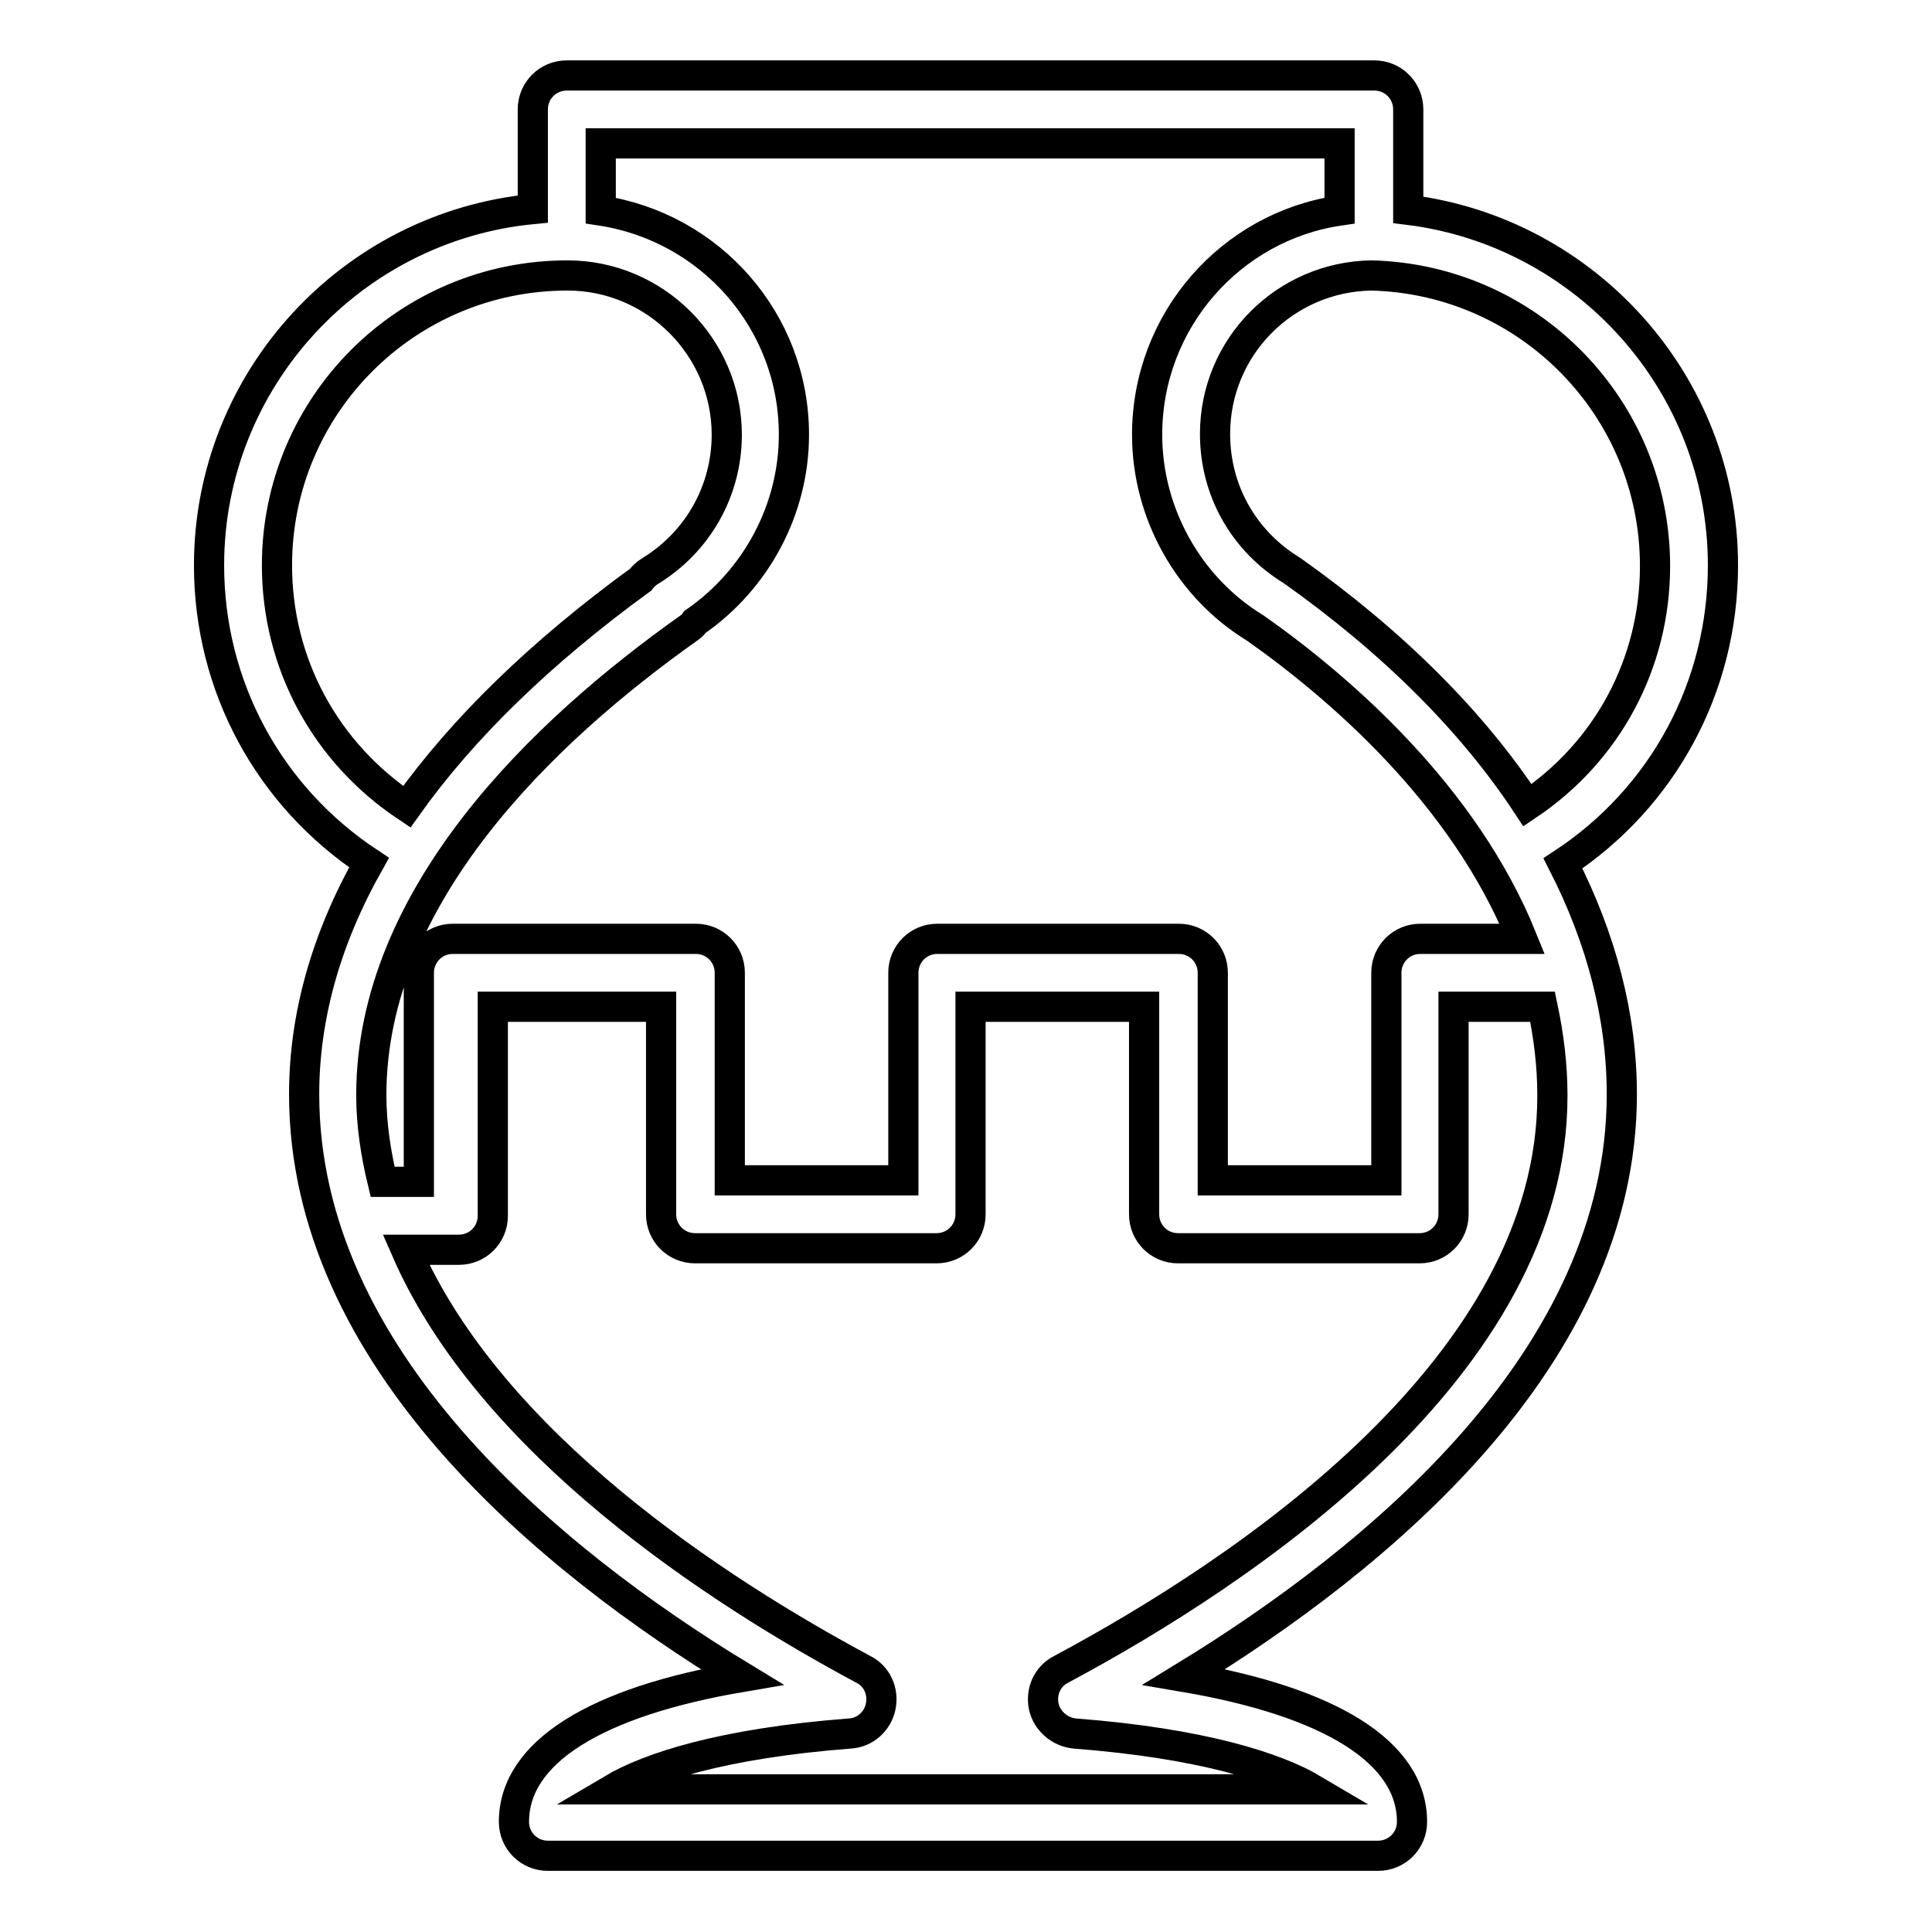
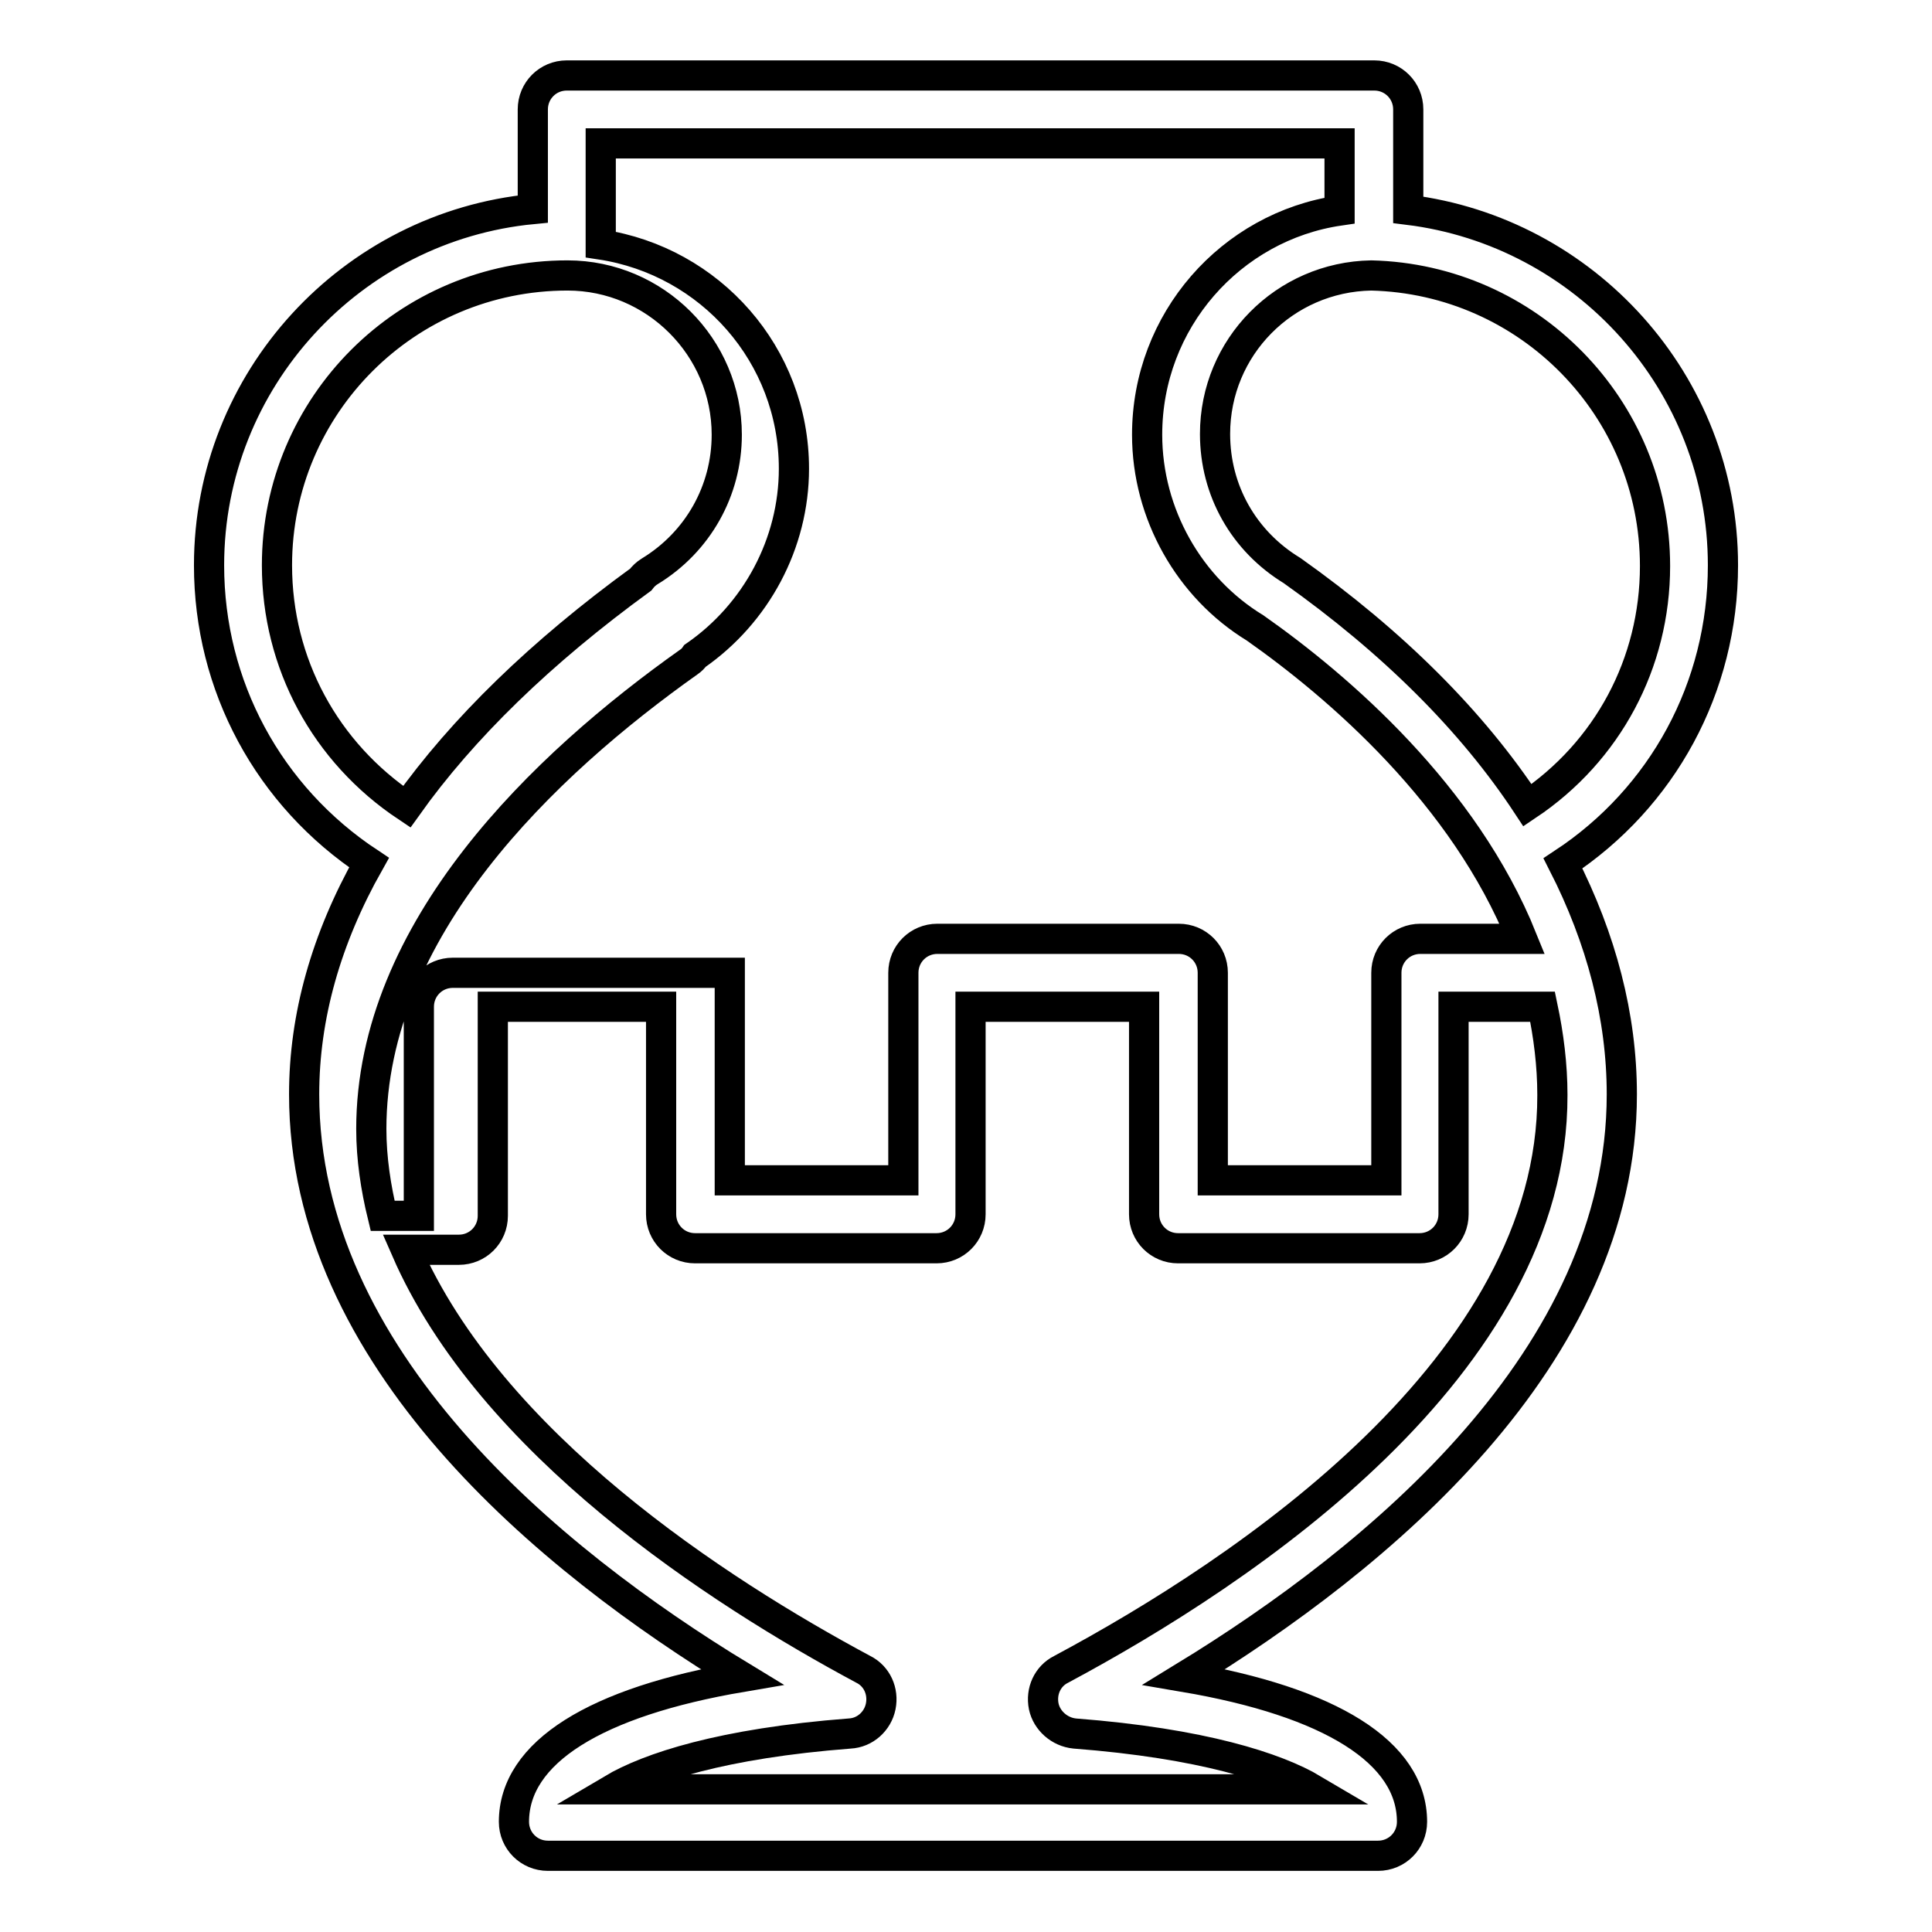
<svg xmlns="http://www.w3.org/2000/svg" version="1.1" x="0px" y="0px" viewBox="0 0 256 256" enable-background="new 0 0 256 256" xml:space="preserve">
  <g>
    <g>
      <g>
-         <path stroke-width="4" fill-opacity="0" stroke="#000000" d="M228.3,74.9c0-24.2-18.3-44.2-41.7-47.1V14.5c0-2.5-2-4.5-4.5-4.5H75.1c-2.5,0-4.5,2-4.5,4.5v13.2C46.6,30,27.7,50.3,27.7,74.9c0,16,7.9,30.6,21.2,39.4c-5.7,10.1-8.6,20.4-8.6,30.7c0,34.9,32.3,61.6,58,77.2c-19.4,3.3-30.2,10-30.2,19.2c0,2.5,2,4.5,4.5,4.5h110c2.5,0,4.5-2,4.5-4.5c0-9.2-10.8-15.9-30.2-19.2c25.7-15.7,58-42.3,58-77.2c0-10.3-2.7-20.6-7.8-30.6C220.3,105.7,228.3,91.1,228.3,74.9z M79.6,19h97.9v8.9C163.1,30,152,42.5,152,57.6c0,10.5,5.6,20.3,14.3,25.6c11.1,7.8,27.7,22.1,35.4,41.2h-13.5c-2.5,0-4.5,2-4.5,4.5v27.5h-23v-27.5c0-2.5-2-4.5-4.5-4.5h-32c-2.5,0-4.5,2-4.5,4.5v27.5h-23v-27.5c0-2.5-2-4.5-4.5-4.5H60c-2.5,0-4.5,2-4.5,4.5v27.7h-4.8c-0.9-3.7-1.5-7.6-1.5-11.5c0-26.5,22.9-48.3,42.1-61.9c0.3-0.2,0.6-0.5,0.8-0.8c8.1-5.6,13.1-14.9,13.1-24.8c0-15.1-11.1-27.5-25.6-29.7L79.6,19L79.6,19z M36.7,74.9c0-21.2,17.2-38.4,38.5-38.4c11.6,0,21.1,9.5,21.1,21.1c0,7.4-3.8,14.2-10.2,18.1c-0.5,0.3-0.9,0.7-1.2,1.1c-13.2,9.6-23.6,19.7-31,30.1C43.1,99.7,36.7,87.9,36.7,74.9z M140.6,221.2c-1.8,0.9-2.7,2.9-2.3,4.9c0.4,1.9,2.1,3.4,4.1,3.6c16.9,1.3,26.7,4.5,31.6,7.4H81.1c4.9-2.9,14.6-6.1,31.5-7.4c2-0.1,3.7-1.6,4.1-3.6c0.4-2-0.5-4-2.3-4.9C95,210.8,65,191.3,53.8,165.6h7c2.5,0,4.5-2,4.5-4.5v-27.7h22.3v27.5c0,2.5,2,4.5,4.5,4.5h32c2.5,0,4.5-2,4.5-4.5v-27.5h23v27.5c0,2.5,2,4.5,4.5,4.5h32c2.5,0,4.5-2,4.5-4.5v-27.5h11.8c0.8,3.8,1.3,7.7,1.3,11.7C205.8,181,164.9,208.2,140.6,221.2z M202.4,106.7c-7.3-11.1-17.8-21.6-31.2-31.1c-6.4-3.9-10.2-10.6-10.2-18.1c0-11.5,9.2-20.8,20.7-21C202.5,37,219.3,54,219.3,75C219.3,87.9,213,99.6,202.4,106.7z" />
+         <path stroke-width="4" fill-opacity="0" stroke="#000000" d="M228.3,74.9c0-24.2-18.3-44.2-41.7-47.1V14.5c0-2.5-2-4.5-4.5-4.5H75.1c-2.5,0-4.5,2-4.5,4.5v13.2C46.6,30,27.7,50.3,27.7,74.9c0,16,7.9,30.6,21.2,39.4c-5.7,10.1-8.6,20.4-8.6,30.7c0,34.9,32.3,61.6,58,77.2c-19.4,3.3-30.2,10-30.2,19.2c0,2.5,2,4.5,4.5,4.5h110c2.5,0,4.5-2,4.5-4.5c0-9.2-10.8-15.9-30.2-19.2c25.7-15.7,58-42.3,58-77.2c0-10.3-2.7-20.6-7.8-30.6C220.3,105.7,228.3,91.1,228.3,74.9z M79.6,19h97.9v8.9C163.1,30,152,42.5,152,57.6c0,10.5,5.6,20.3,14.3,25.6c11.1,7.8,27.7,22.1,35.4,41.2h-13.5c-2.5,0-4.5,2-4.5,4.5v27.5h-23v-27.5c0-2.5-2-4.5-4.5-4.5h-32c-2.5,0-4.5,2-4.5,4.5v27.5h-23v-27.5H60c-2.5,0-4.5,2-4.5,4.5v27.7h-4.8c-0.9-3.7-1.5-7.6-1.5-11.5c0-26.5,22.9-48.3,42.1-61.9c0.3-0.2,0.6-0.5,0.8-0.8c8.1-5.6,13.1-14.9,13.1-24.8c0-15.1-11.1-27.5-25.6-29.7L79.6,19L79.6,19z M36.7,74.9c0-21.2,17.2-38.4,38.5-38.4c11.6,0,21.1,9.5,21.1,21.1c0,7.4-3.8,14.2-10.2,18.1c-0.5,0.3-0.9,0.7-1.2,1.1c-13.2,9.6-23.6,19.7-31,30.1C43.1,99.7,36.7,87.9,36.7,74.9z M140.6,221.2c-1.8,0.9-2.7,2.9-2.3,4.9c0.4,1.9,2.1,3.4,4.1,3.6c16.9,1.3,26.7,4.5,31.6,7.4H81.1c4.9-2.9,14.6-6.1,31.5-7.4c2-0.1,3.7-1.6,4.1-3.6c0.4-2-0.5-4-2.3-4.9C95,210.8,65,191.3,53.8,165.6h7c2.5,0,4.5-2,4.5-4.5v-27.7h22.3v27.5c0,2.5,2,4.5,4.5,4.5h32c2.5,0,4.5-2,4.5-4.5v-27.5h23v27.5c0,2.5,2,4.5,4.5,4.5h32c2.5,0,4.5-2,4.5-4.5v-27.5h11.8c0.8,3.8,1.3,7.7,1.3,11.7C205.8,181,164.9,208.2,140.6,221.2z M202.4,106.7c-7.3-11.1-17.8-21.6-31.2-31.1c-6.4-3.9-10.2-10.6-10.2-18.1c0-11.5,9.2-20.8,20.7-21C202.5,37,219.3,54,219.3,75C219.3,87.9,213,99.6,202.4,106.7z" />
      </g>
      <g />
      <g />
      <g />
      <g />
      <g />
      <g />
      <g />
      <g />
      <g />
      <g />
      <g />
      <g />
      <g />
      <g />
      <g />
    </g>
  </g>
</svg>